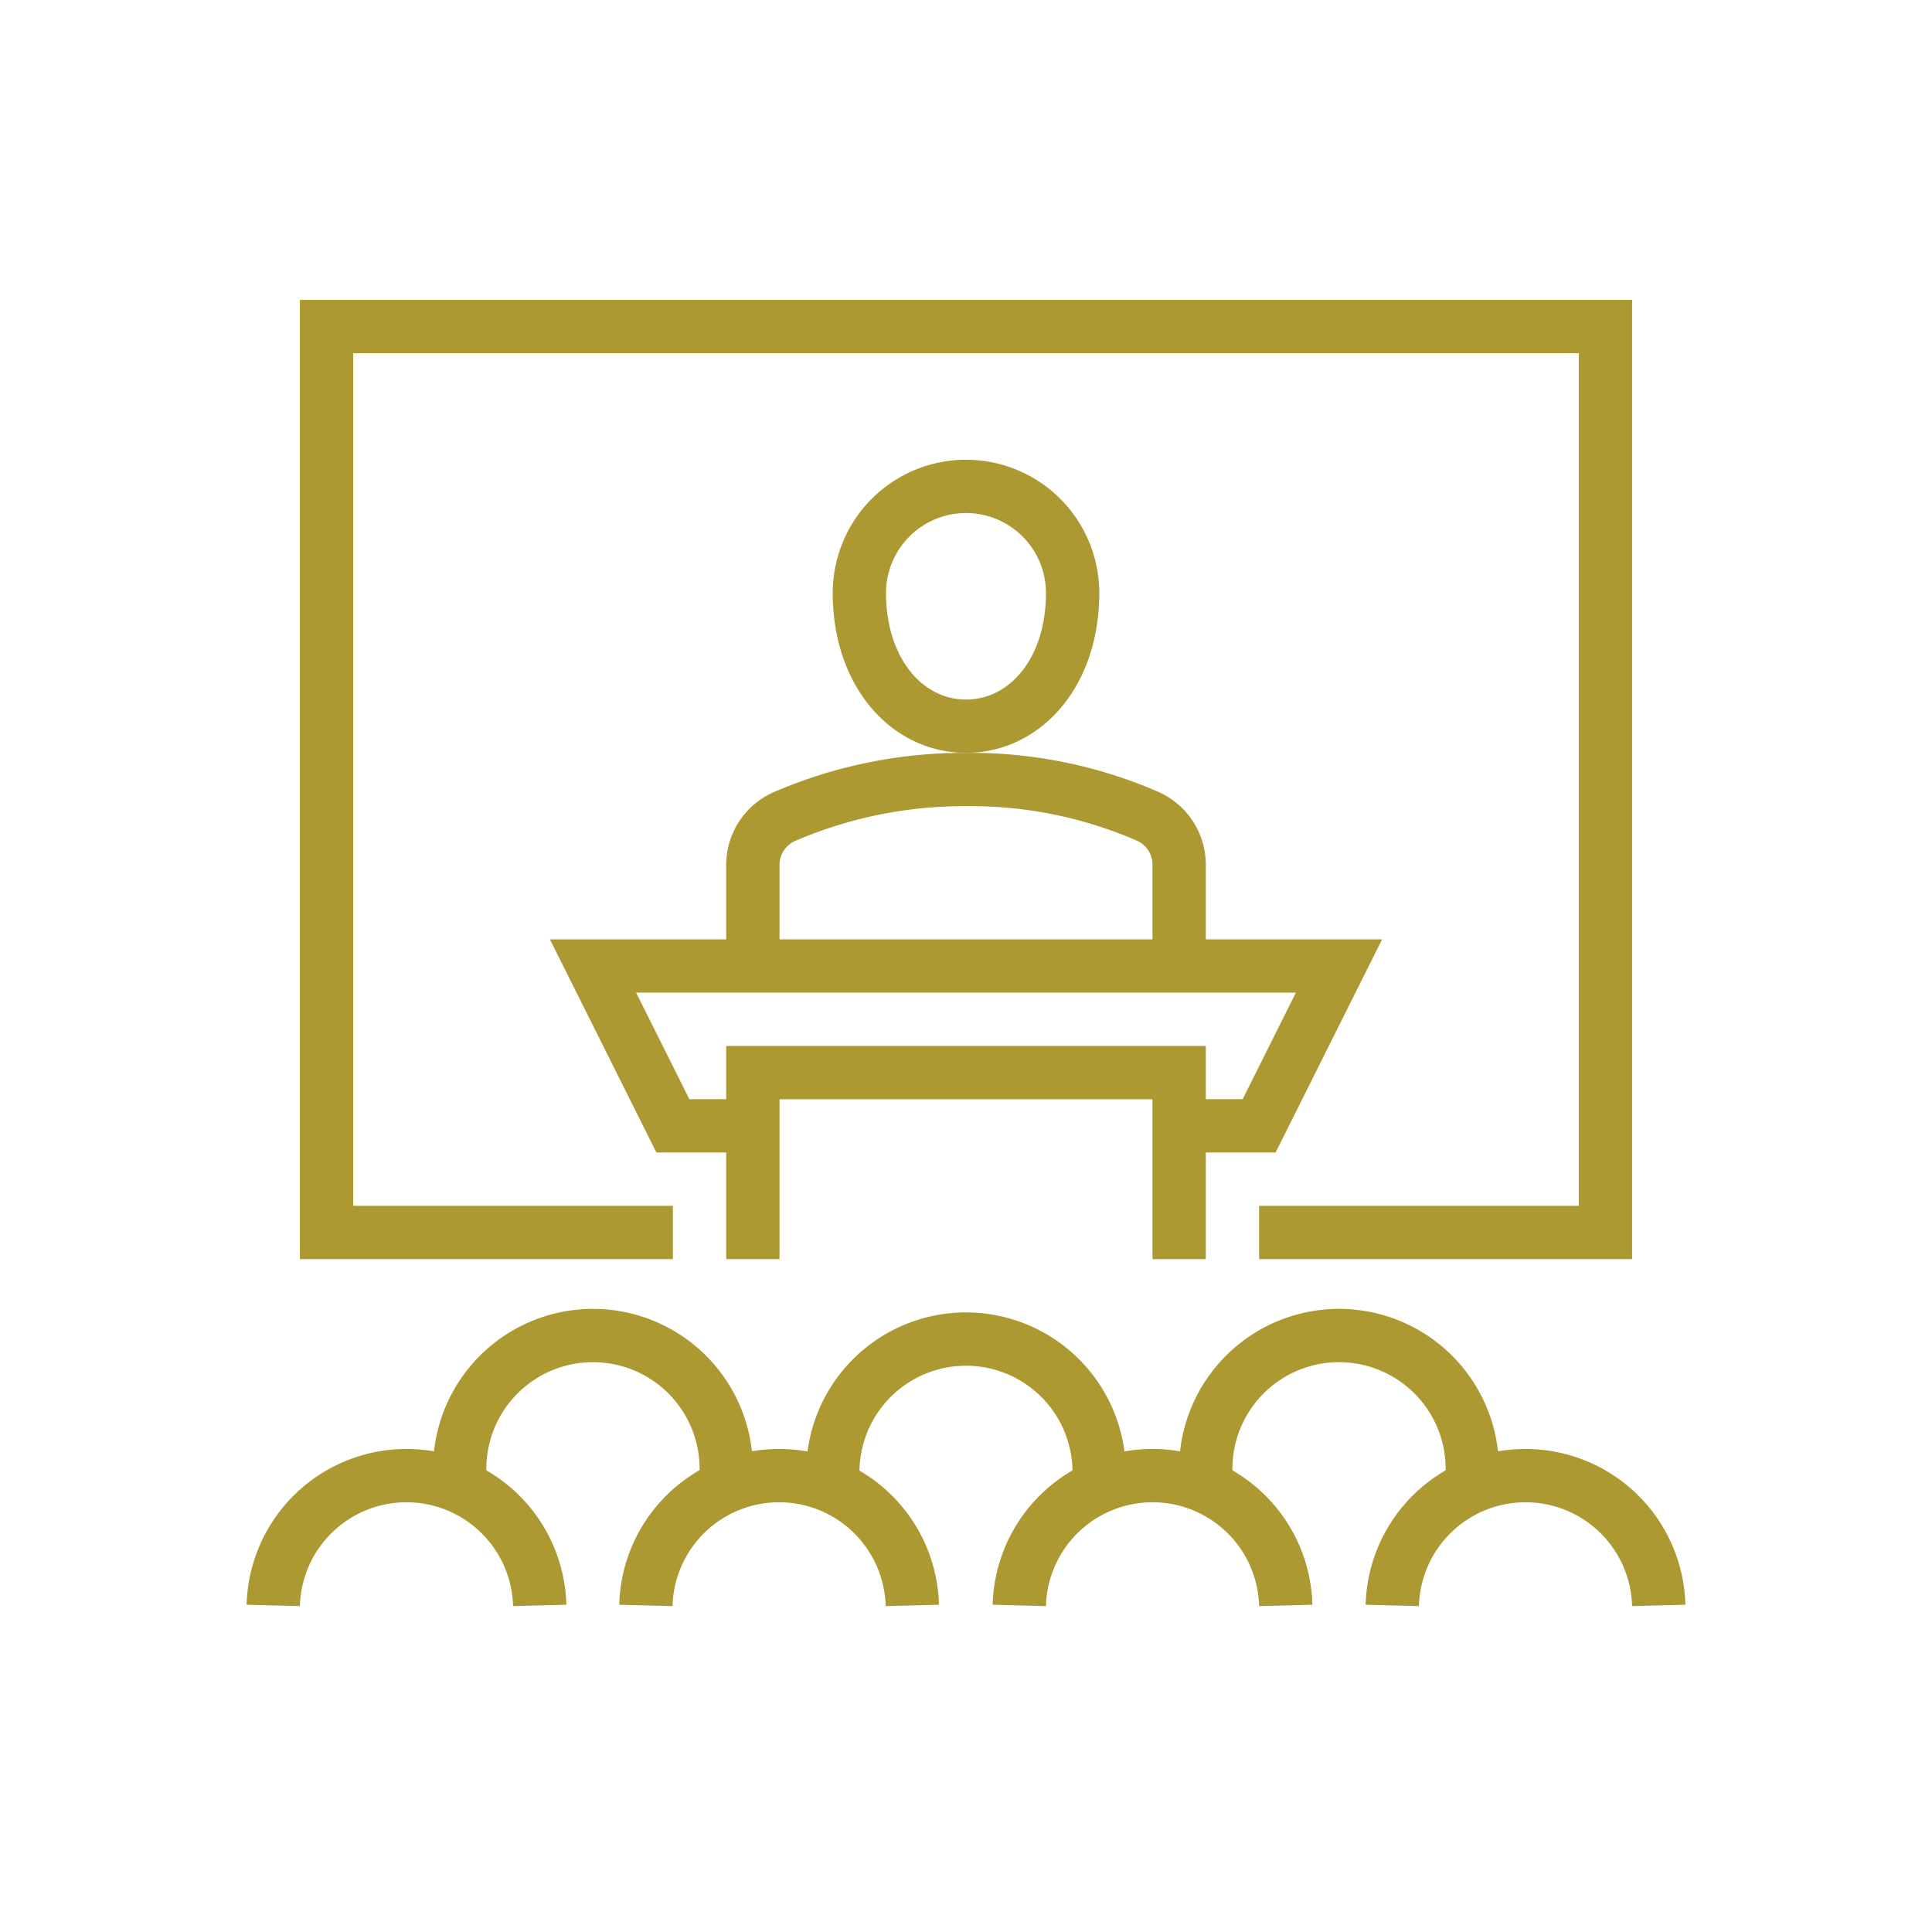
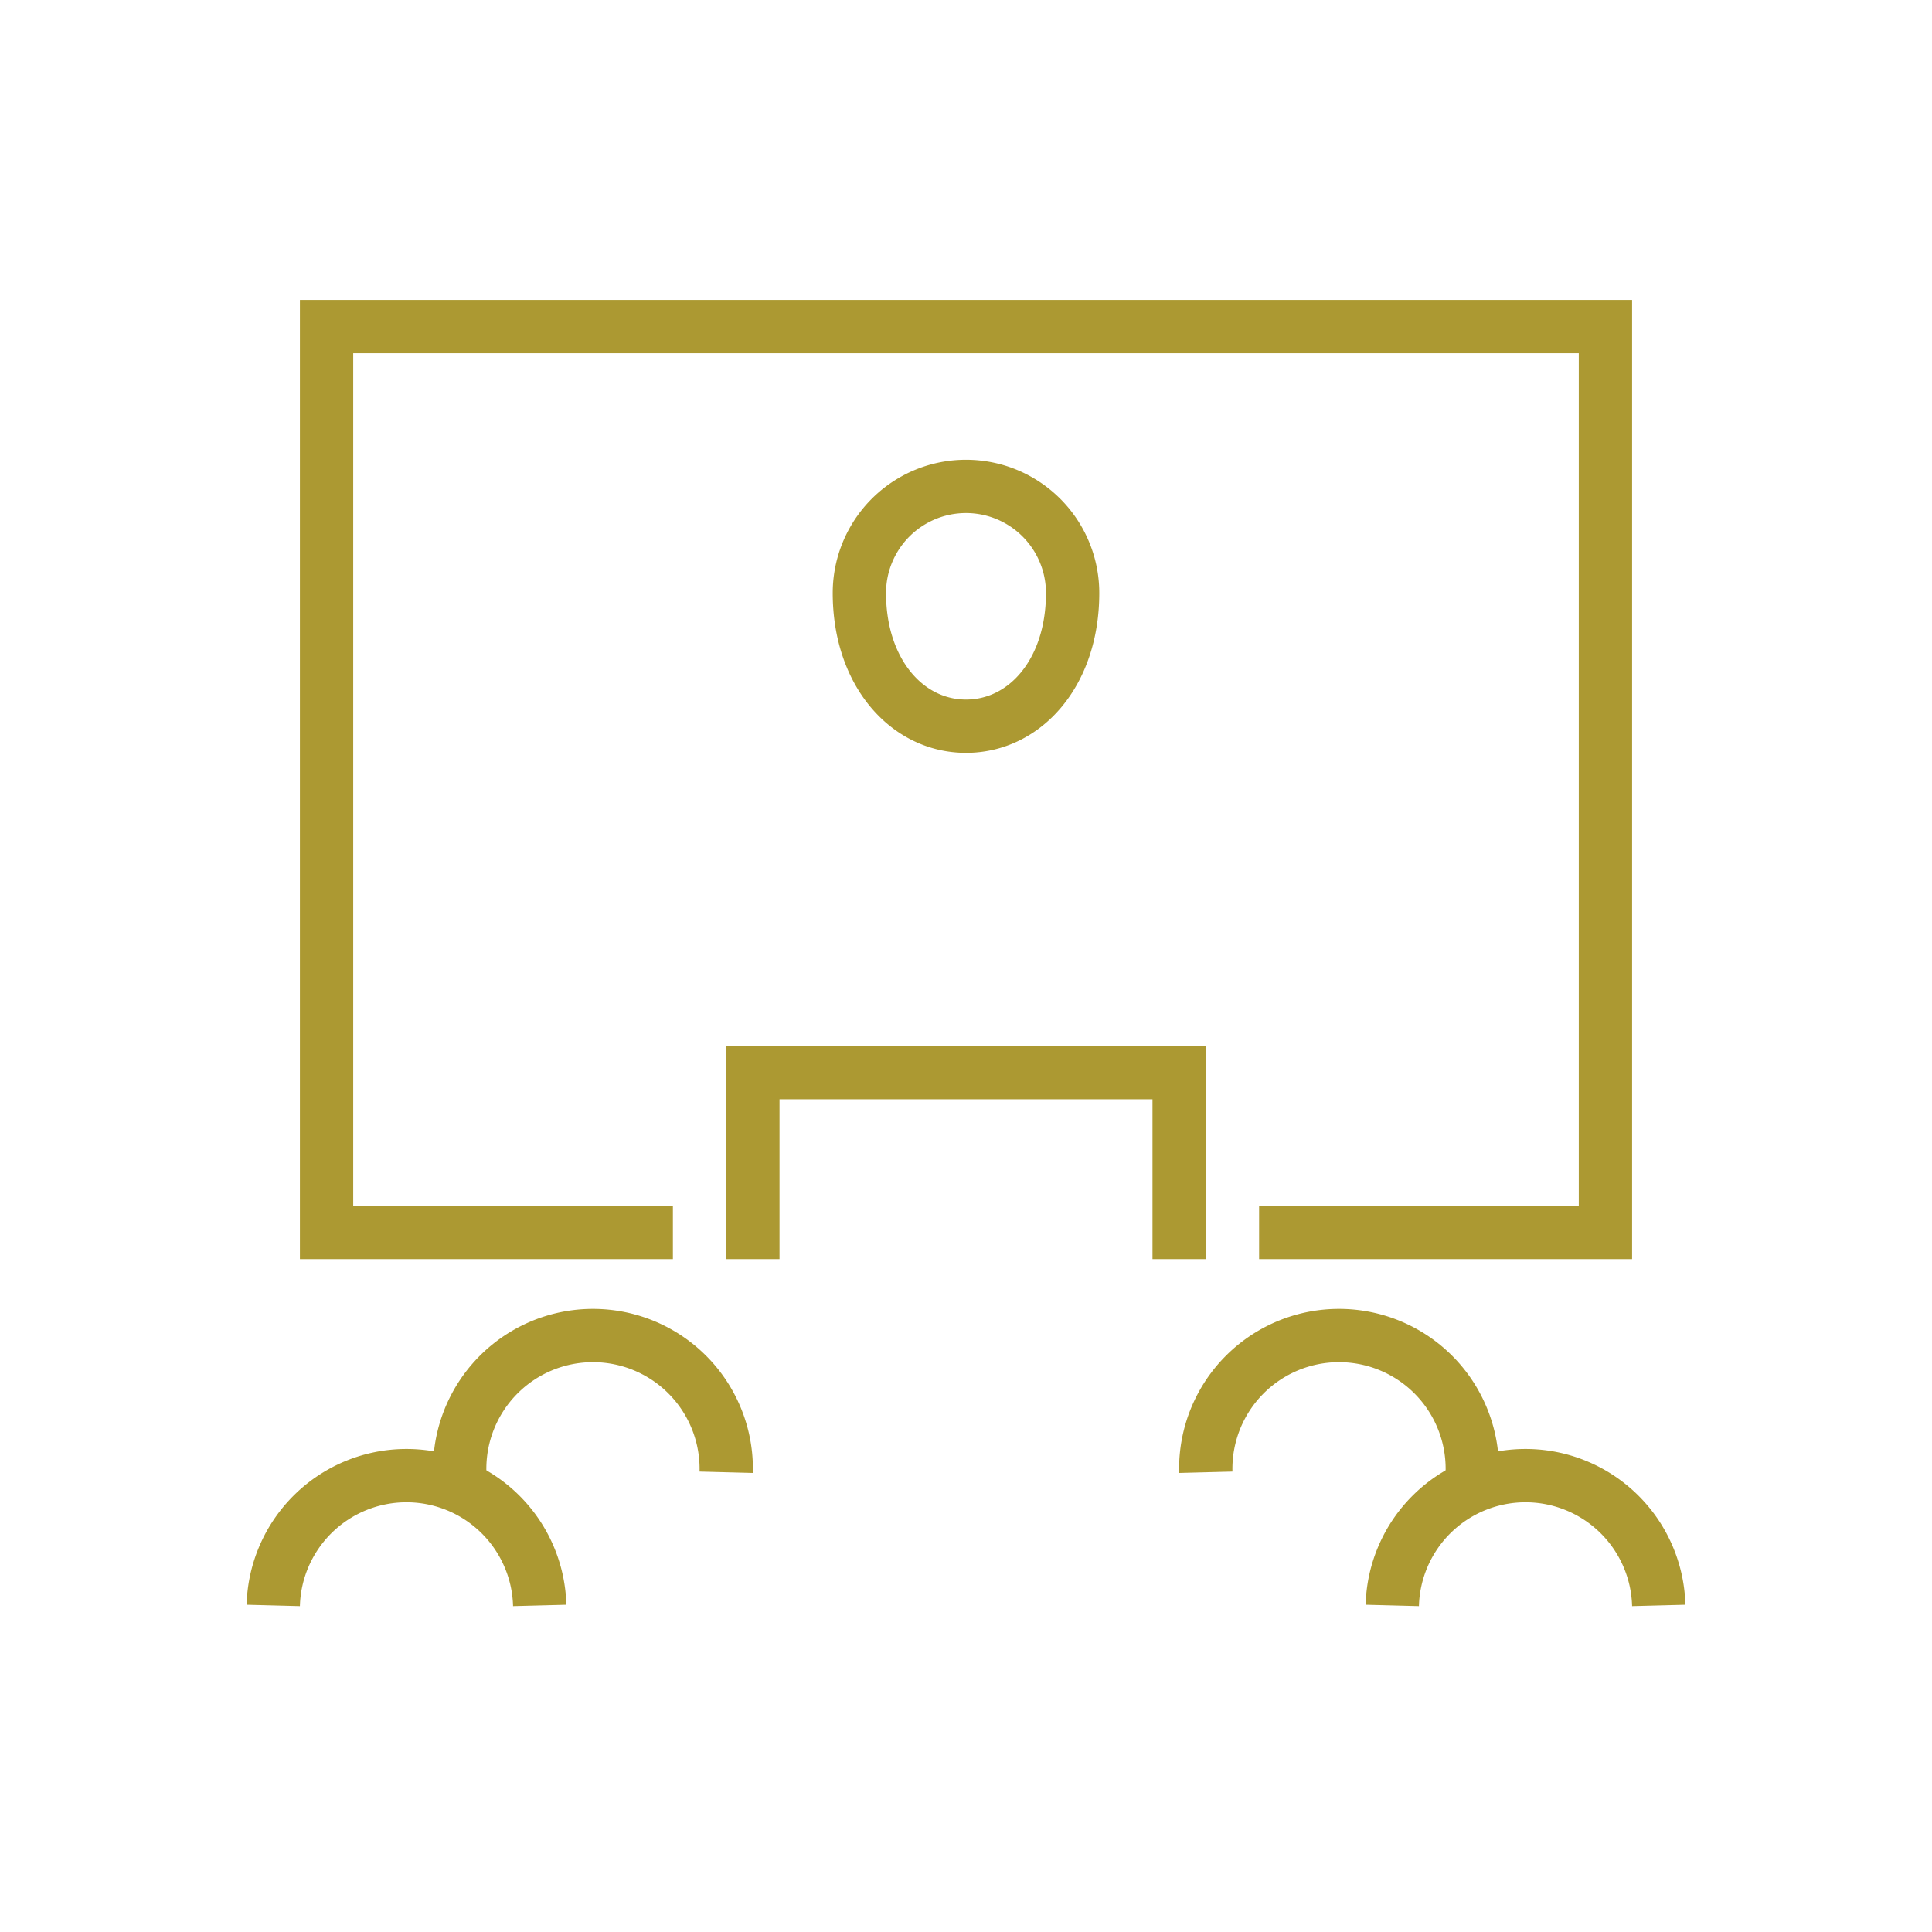
<svg xmlns="http://www.w3.org/2000/svg" id="Layer_1" data-name="Layer 1" viewBox="0 0 216 216">
  <defs>
    <style>.cls-1{fill:none;stroke:#ac9932;stroke-miterlimit:10;stroke-width:5.96px;}</style>
  </defs>
-   <polyline class="cls-1" points="131.83 125.87 140.77 125.87 149.7 108 66.3 108 75.23 125.87 84.17 125.87" />
  <polyline class="cls-1" points="131.83 140.77 131.83 119.92 84.17 119.92 84.17 140.77" />
  <path class="cls-1" d="M60.34,179.49a14.9,14.9,0,0,0-29.79,0" />
  <path class="cls-1" d="M81.19,164.6a14.9,14.9,0,1,0-29.79,0" />
-   <path class="cls-1" d="M122.89,164.6a14.89,14.89,0,1,0-29.78,0" />
  <path class="cls-1" d="M164.6,164.6a14.9,14.9,0,1,0-29.79,0" />
-   <path class="cls-1" d="M102,179.49a14.9,14.9,0,0,0-29.79,0" />
-   <path class="cls-1" d="M143.75,179.49a14.9,14.9,0,0,0-29.79,0" />
  <path class="cls-1" d="M185.45,179.49a14.9,14.9,0,0,0-29.79,0" />
  <path class="cls-1" d="M119.92,66.3c0,8.93-5.34,14.89-11.92,14.89s-11.92-6-11.92-14.89a11.92,11.92,0,0,1,23.84,0Z" />
-   <path class="cls-1" d="M131.83,108V96.7a5.92,5.92,0,0,0-3.48-5.42,49.55,49.55,0,0,0-20.22-4.13A50.74,50.74,0,0,0,87.68,91.3a5.91,5.91,0,0,0-3.51,5.43V108" />
  <polyline class="cls-1" points="140.77 137.79 179.49 137.79 179.49 36.51 36.51 36.51 36.51 137.79 75.23 137.79" />
</svg>